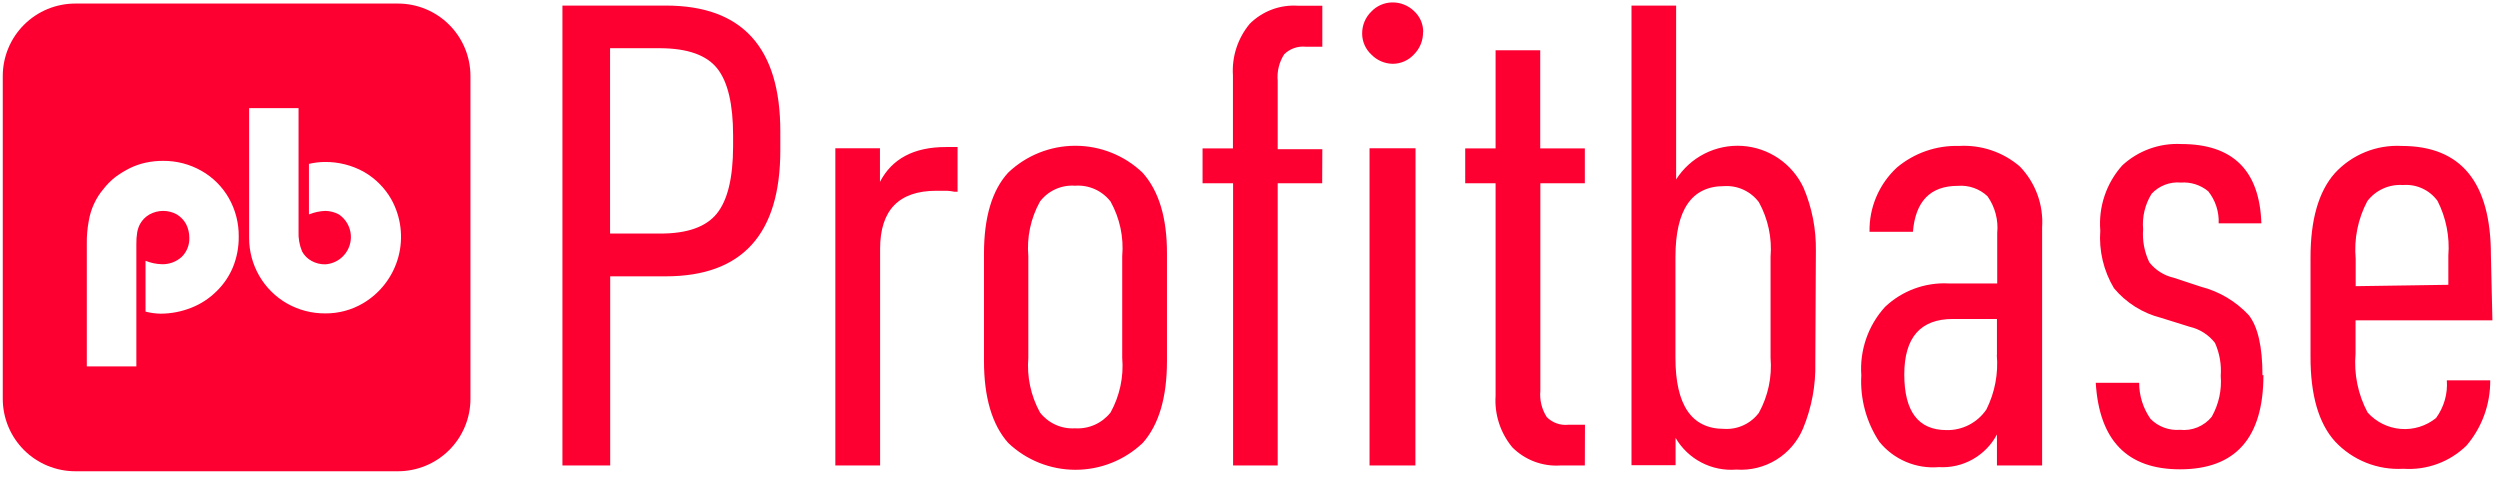
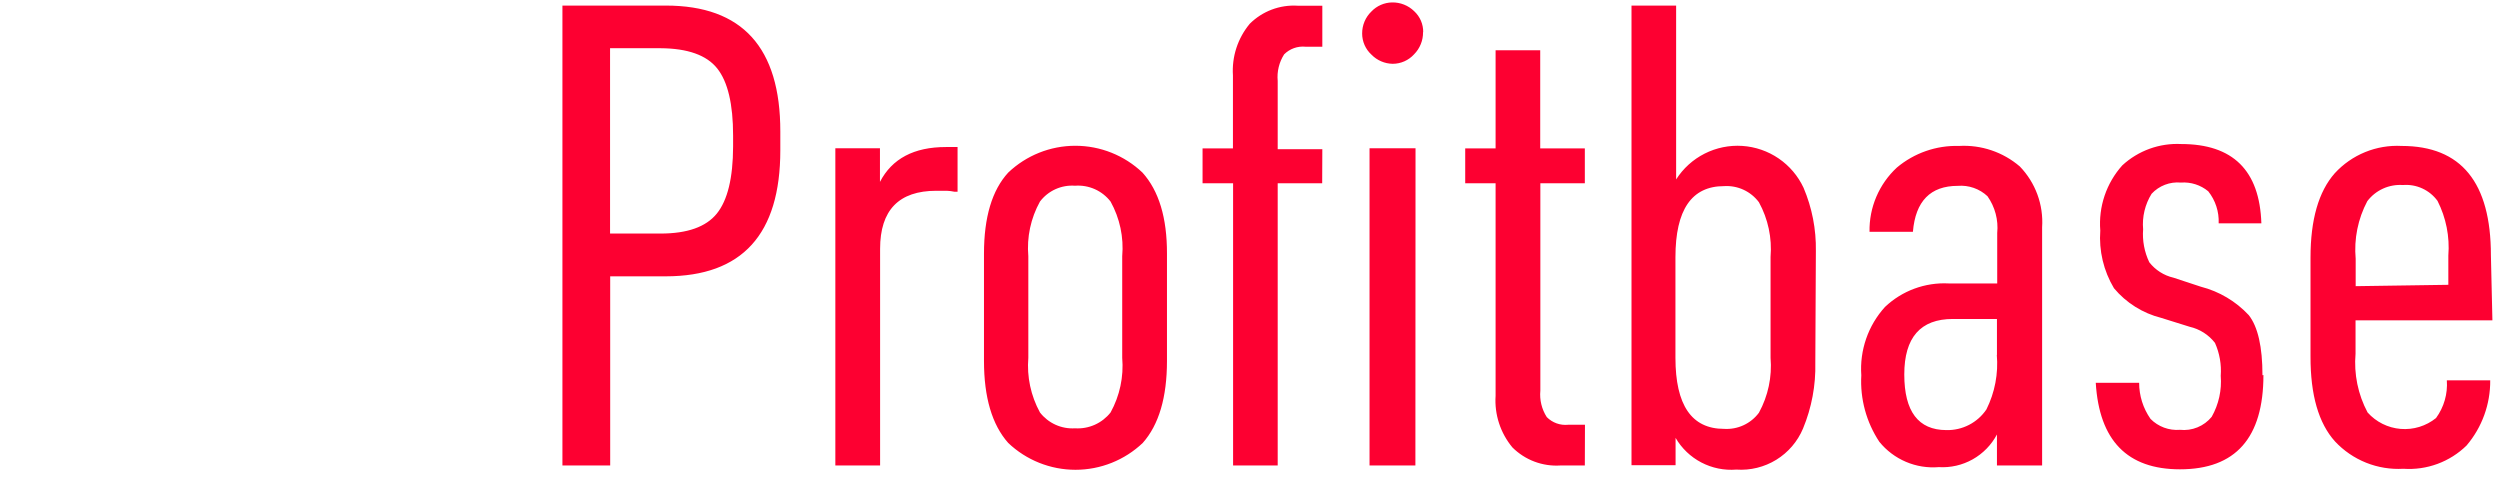
<svg xmlns="http://www.w3.org/2000/svg" width="299" height="57" viewBox="0 0 299 57" fill="none">
-   <path d="M47.59 0.425H9.007C6.709 0.425 4.505 1.336 2.878 2.957C1.252 4.578 0.336 6.778 0.331 9.073V47.699C0.331 49.996 1.245 52.2 2.872 53.825C4.499 55.45 6.706 56.362 9.007 56.362H47.59C49.891 56.362 52.098 55.45 53.725 53.825C55.352 52.2 56.266 49.996 56.266 47.699V9.073C56.261 6.778 55.346 4.578 53.719 2.957C52.092 1.336 49.888 0.425 47.59 0.425ZM27.865 31.941C27.412 33.037 26.738 34.027 25.884 34.851C25.034 35.695 24.02 36.357 22.905 36.796C21.734 37.267 20.484 37.511 19.222 37.515C18.608 37.506 17.998 37.424 17.405 37.27V31.189C18.013 31.439 18.662 31.577 19.32 31.598C20.213 31.636 21.084 31.318 21.743 30.715C22.043 30.417 22.278 30.059 22.433 29.665C22.588 29.271 22.66 28.849 22.643 28.427C22.645 27.858 22.51 27.297 22.25 26.792C21.991 26.321 21.613 25.927 21.153 25.648C20.652 25.37 20.089 25.224 19.516 25.224C18.944 25.224 18.38 25.37 17.879 25.648C17.415 25.912 17.031 26.296 16.766 26.759C16.587 27.085 16.466 27.439 16.406 27.805C16.33 28.276 16.297 28.752 16.308 29.227V43.825H10.382V29.113C10.37 28.22 10.447 27.327 10.611 26.449C10.726 25.743 10.935 25.056 11.233 24.405C11.521 23.769 11.896 23.174 12.347 22.64C12.769 22.091 13.258 21.596 13.803 21.169C14.352 20.768 14.932 20.413 15.539 20.106C16.143 19.814 16.781 19.595 17.437 19.452C18.12 19.306 18.818 19.235 19.516 19.24C21.123 19.227 22.704 19.639 24.1 20.433C25.466 21.209 26.597 22.338 27.374 23.703C28.165 25.103 28.572 26.688 28.552 28.296C28.566 29.544 28.332 30.783 27.865 31.941ZM43.449 36.256C42.072 37.073 40.498 37.497 38.898 37.482C37.291 37.495 35.71 37.083 34.314 36.289C32.942 35.5 31.802 34.364 31.009 32.995C30.216 31.626 29.798 30.073 29.796 28.492V12.93H35.706V27.642C35.664 28.475 35.81 29.308 36.131 30.078C36.391 30.555 36.783 30.946 37.261 31.205C37.761 31.482 38.326 31.623 38.898 31.614C39.579 31.572 40.23 31.318 40.76 30.887C41.289 30.457 41.671 29.872 41.851 29.215C42.032 28.558 42.002 27.86 41.766 27.221C41.53 26.581 41.099 26.031 40.535 25.648C40.031 25.377 39.47 25.231 38.898 25.223C38.229 25.25 37.569 25.394 36.95 25.648V19.6C37.572 19.453 38.209 19.376 38.849 19.371C40.479 19.355 42.086 19.76 43.514 20.548C44.877 21.327 46.008 22.456 46.788 23.817C47.963 25.916 48.271 28.391 47.648 30.714C47.024 33.037 45.518 35.025 43.449 36.256Z" fill="#FD0031" />
  <path d="M93.326 17.978C93.326 28.015 88.765 33.038 79.641 33.049H72.979V55.672H67.266V0.667H79.641C88.776 0.667 93.337 5.691 93.326 15.738V17.978ZM87.679 17.52V16.212C87.679 12.453 87.046 9.777 85.78 8.186C84.514 6.595 82.255 5.789 79.003 5.767H72.963V27.933H79.003C82.201 27.933 84.443 27.137 85.731 25.546C87.019 23.955 87.668 21.28 87.679 17.52ZM114.525 22.931H114.148C113.847 22.866 113.54 22.828 113.232 22.816H111.988C107.502 22.816 105.26 25.132 105.26 29.764V55.672H99.907V17.733H105.243V21.754C106.684 18.975 109.314 17.585 113.133 17.585H114.525V22.931ZM139.57 43.167C139.57 47.526 138.604 50.796 136.673 52.975C134.503 55.037 131.622 56.187 128.627 56.187C125.632 56.187 122.751 55.037 120.582 52.975C118.65 50.796 117.684 47.526 117.684 43.167V30.336C117.684 25.977 118.65 22.746 120.582 20.642C122.746 18.583 125.621 17.434 128.611 17.434C131.601 17.434 134.476 18.583 136.64 20.642C138.604 22.822 139.581 26.053 139.57 30.336V43.167ZM134.217 42.791V30.646C134.416 28.377 133.931 26.1 132.826 24.108C132.329 23.464 131.68 22.954 130.938 22.623C130.195 22.293 129.381 22.151 128.57 22.212C127.768 22.153 126.965 22.296 126.233 22.627C125.501 22.958 124.864 23.467 124.379 24.108C123.274 26.1 122.79 28.377 122.988 30.646V42.791C122.801 45.06 123.285 47.333 124.379 49.33C124.87 49.964 125.508 50.468 126.239 50.798C126.969 51.129 127.769 51.276 128.57 51.226C129.38 51.278 130.191 51.133 130.932 50.803C131.674 50.472 132.324 49.967 132.826 49.33C133.925 47.335 134.41 45.06 134.217 42.791ZM158.133 21.917H152.813V55.672H147.477V21.917H143.826V17.749H147.46V9.02C147.314 6.779 148.034 4.567 149.474 2.841C150.221 2.097 151.118 1.519 152.106 1.147C153.094 0.775 154.149 0.617 155.203 0.683H158.15V5.587H156.136C155.669 5.541 155.198 5.599 154.756 5.757C154.314 5.916 153.913 6.17 153.582 6.503C152.979 7.445 152.709 8.561 152.813 9.674V17.847H158.15L158.133 21.917ZM170.197 3.838C170.204 4.332 170.112 4.822 169.926 5.279C169.741 5.737 169.466 6.153 169.117 6.503C168.793 6.858 168.398 7.142 167.96 7.336C167.519 7.53 167.045 7.63 166.563 7.631C165.606 7.615 164.694 7.221 164.026 6.535C163.674 6.214 163.393 5.823 163.201 5.386C163.01 4.95 162.911 4.478 162.913 4.002C162.91 3.511 163.007 3.024 163.198 2.571C163.389 2.119 163.671 1.71 164.026 1.37C164.345 1.035 164.728 0.767 165.154 0.582C165.578 0.397 166.035 0.298 166.498 0.291C166.984 0.282 167.469 0.37 167.92 0.55C168.374 0.729 168.786 0.997 169.133 1.337C169.48 1.657 169.757 2.047 169.944 2.481C170.129 2.915 170.222 3.383 170.214 3.855L170.197 3.838ZM169.281 55.672H163.797V17.733H169.297L169.281 55.672ZM189.546 55.672H186.616C185.562 55.739 184.506 55.581 183.519 55.209C182.532 54.837 181.635 54.259 180.887 53.515C179.448 51.789 178.726 49.577 178.873 47.336V21.917H175.239V17.749H178.873V6.012H184.21V17.749H189.546V21.917H184.226V46.715C184.12 47.828 184.391 48.944 184.995 49.886C185.326 50.219 185.727 50.474 186.167 50.633C186.609 50.791 187.083 50.849 187.549 50.801H189.562L189.546 55.672ZM217.112 43.38C217.176 46.08 216.674 48.764 215.639 51.259C214.989 52.805 213.871 54.11 212.442 54.99C211.011 55.869 209.342 56.279 207.667 56.163C206.22 56.279 204.771 55.985 203.485 55.314C202.2 54.643 201.129 53.623 200.399 52.37V55.64H195.128V0.667H200.465V21.46C201.303 20.144 202.48 19.078 203.873 18.373C205.266 17.668 206.822 17.35 208.381 17.452C209.938 17.554 211.44 18.072 212.729 18.953C214.017 19.833 215.045 21.043 215.705 22.457C216.721 24.849 217.222 27.427 217.178 30.025L217.112 43.38ZM211.759 42.791V30.728C211.946 28.459 211.463 26.186 210.368 24.189C209.888 23.546 209.257 23.032 208.527 22.695C207.798 22.358 206.996 22.209 206.194 22.261C202.319 22.261 200.383 25.094 200.383 30.761V42.791C200.383 48.458 202.319 51.292 206.194 51.292C206.996 51.344 207.798 51.194 208.527 50.857C209.257 50.52 209.888 50.007 210.368 49.363C211.466 47.356 211.951 45.071 211.759 42.791ZM244.237 55.672H238.835V51.962C238.173 53.212 237.165 54.245 235.932 54.938C234.698 55.631 233.29 55.954 231.878 55.868C230.537 55.98 229.188 55.763 227.951 55.236C226.711 54.709 225.621 53.888 224.773 52.844C223.212 50.493 222.454 47.701 222.612 44.884C222.508 43.401 222.706 41.913 223.192 40.508C223.678 39.104 224.444 37.812 225.444 36.711C226.456 35.751 227.653 35.006 228.961 34.523C230.27 34.04 231.663 33.827 233.056 33.899H238.867V27.867C239.02 26.31 238.607 24.75 237.705 23.47C237.234 23.026 236.672 22.687 236.062 22.473C235.449 22.259 234.799 22.175 234.153 22.228C230.879 22.228 229.09 24.059 228.784 27.72H223.595C223.568 26.282 223.845 24.854 224.41 23.53C224.975 22.206 225.811 21.016 226.868 20.038C228.944 18.294 231.589 17.374 234.3 17.455C236.949 17.301 239.555 18.181 241.568 19.907C242.496 20.866 243.213 22.009 243.673 23.262C244.133 24.515 244.325 25.85 244.237 27.181V55.672ZM238.835 42.465V38.149H233.564C229.689 38.149 227.752 40.361 227.752 44.786C227.752 49.21 229.427 51.428 232.778 51.439C233.721 51.463 234.654 51.249 235.492 50.818C236.33 50.386 237.047 49.751 237.574 48.97C238.584 46.947 239.015 44.684 238.818 42.432L238.835 42.465ZM270.706 44.851C270.706 52.37 267.378 56.13 260.721 56.13C254.423 56.13 251.067 52.681 250.653 45.783H255.842C255.841 47.327 256.316 48.833 257.201 50.098C257.656 50.56 258.208 50.916 258.815 51.142C259.424 51.368 260.074 51.458 260.721 51.406C261.433 51.483 262.153 51.382 262.816 51.111C263.48 50.839 264.065 50.407 264.518 49.853C265.361 48.363 265.738 46.655 265.599 44.949C265.7 43.599 265.463 42.246 264.911 41.01C264.155 40.037 263.084 39.355 261.883 39.081L258.478 38.018C256.268 37.461 254.291 36.219 252.83 34.471C251.588 32.395 251.017 29.986 251.194 27.573C251.081 26.163 251.256 24.744 251.709 23.404C252.161 22.063 252.883 20.829 253.829 19.776C254.774 18.904 255.882 18.23 257.091 17.792C258.3 17.354 259.585 17.162 260.868 17.226C267.056 17.226 270.253 20.386 270.46 26.707H265.353C265.41 25.324 264.97 23.966 264.109 22.882C263.196 22.122 262.02 21.747 260.835 21.836C260.187 21.776 259.534 21.865 258.926 22.098C258.319 22.33 257.774 22.699 257.332 23.176C256.543 24.446 256.186 25.937 256.317 27.426C256.214 28.781 256.468 30.139 257.054 31.366C257.779 32.295 258.802 32.947 259.951 33.213L263.225 34.291C265.42 34.855 267.409 36.035 268.954 37.691C270.046 39.086 270.591 41.484 270.591 44.884L270.706 44.851ZM298.092 38.313H281.723V42.301C281.515 44.734 282.014 47.175 283.163 49.33C284.181 50.469 285.597 51.173 287.121 51.298C288.645 51.423 290.158 50.958 291.348 50C292.301 48.697 292.759 47.098 292.641 45.489H297.83C297.855 48.343 296.85 51.111 294.998 53.286C294.008 54.255 292.824 55.003 291.523 55.482C290.222 55.961 288.835 56.16 287.452 56.065C285.931 56.154 284.409 55.908 282.994 55.343C281.579 54.777 280.307 53.908 279.267 52.795C277.303 50.616 276.326 47.232 276.337 42.644V30.81C276.337 26.276 277.303 22.914 279.234 20.724C280.244 19.622 281.485 18.757 282.87 18.192C284.253 17.627 285.746 17.375 287.239 17.455C294.355 17.455 297.912 21.814 297.912 30.532L298.092 38.313ZM292.821 34.063V30.564C293.001 28.308 292.553 26.045 291.528 24.026C291.058 23.382 290.431 22.869 289.706 22.537C288.981 22.204 288.182 22.064 287.386 22.13C286.573 22.073 285.758 22.219 285.014 22.556C284.271 22.893 283.623 23.409 283.13 24.059C282.007 26.175 281.525 28.571 281.739 30.957V34.226L292.821 34.063Z" fill="#FD0031" />
</svg>